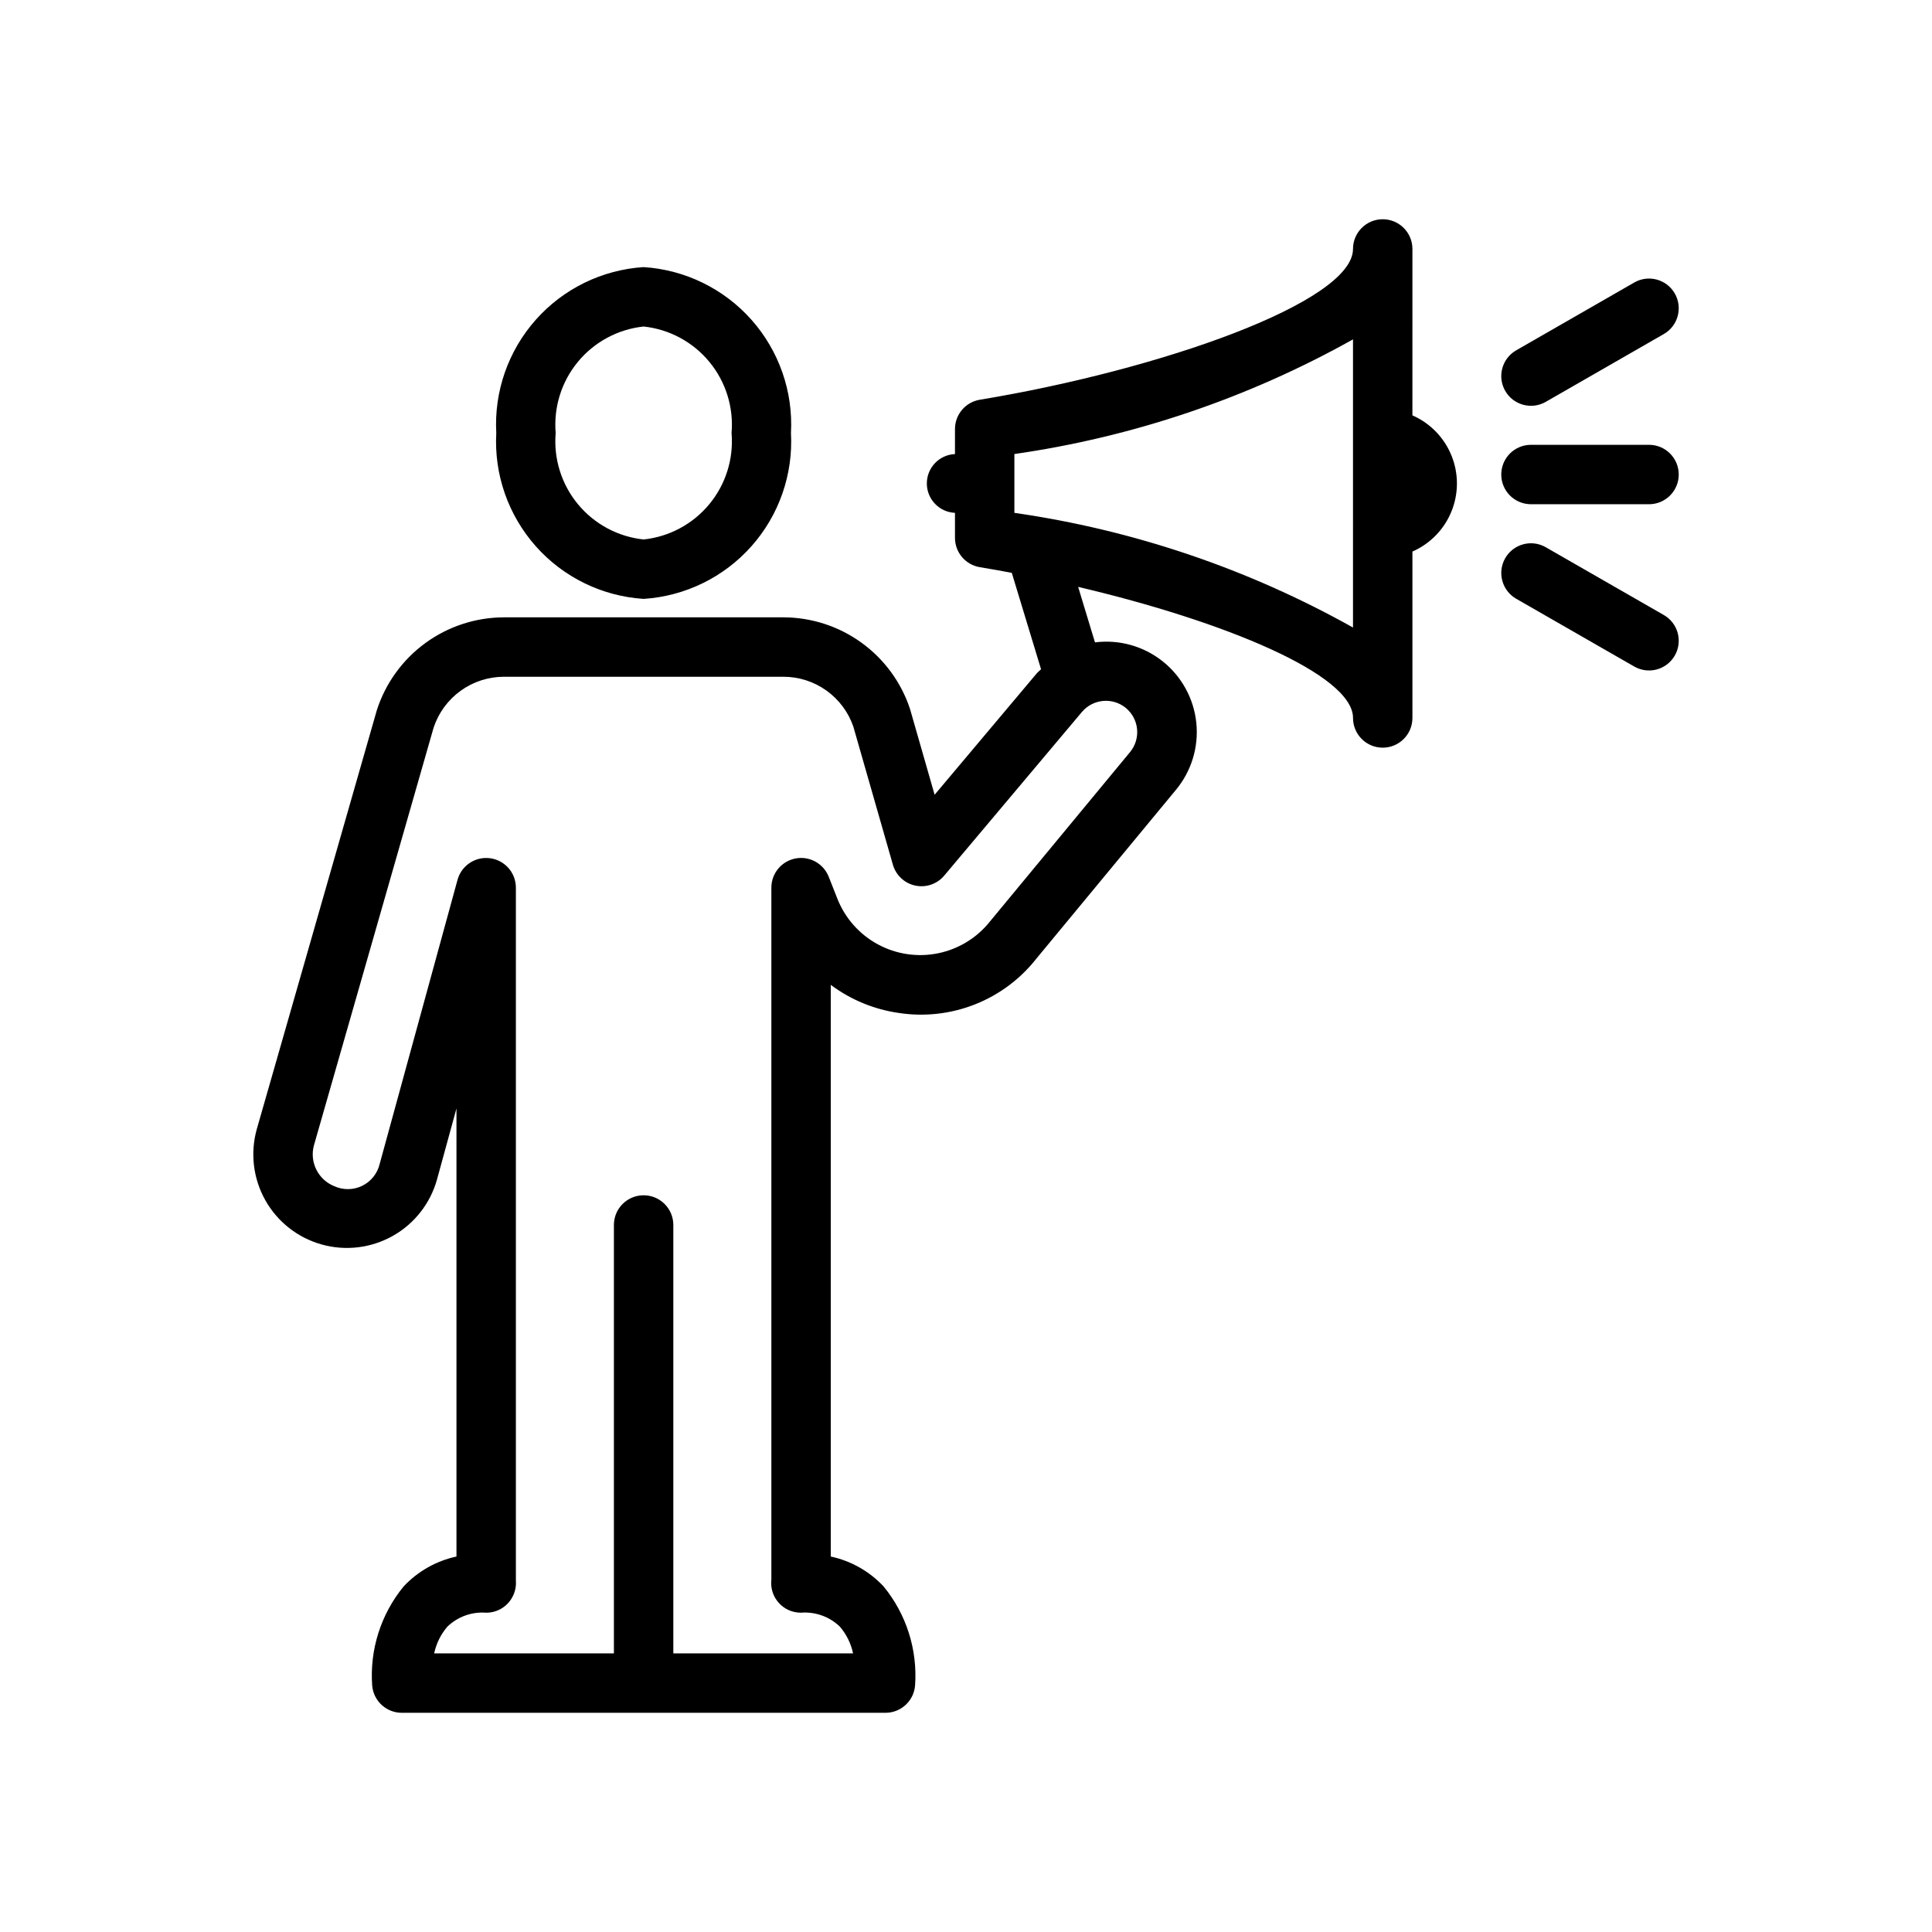
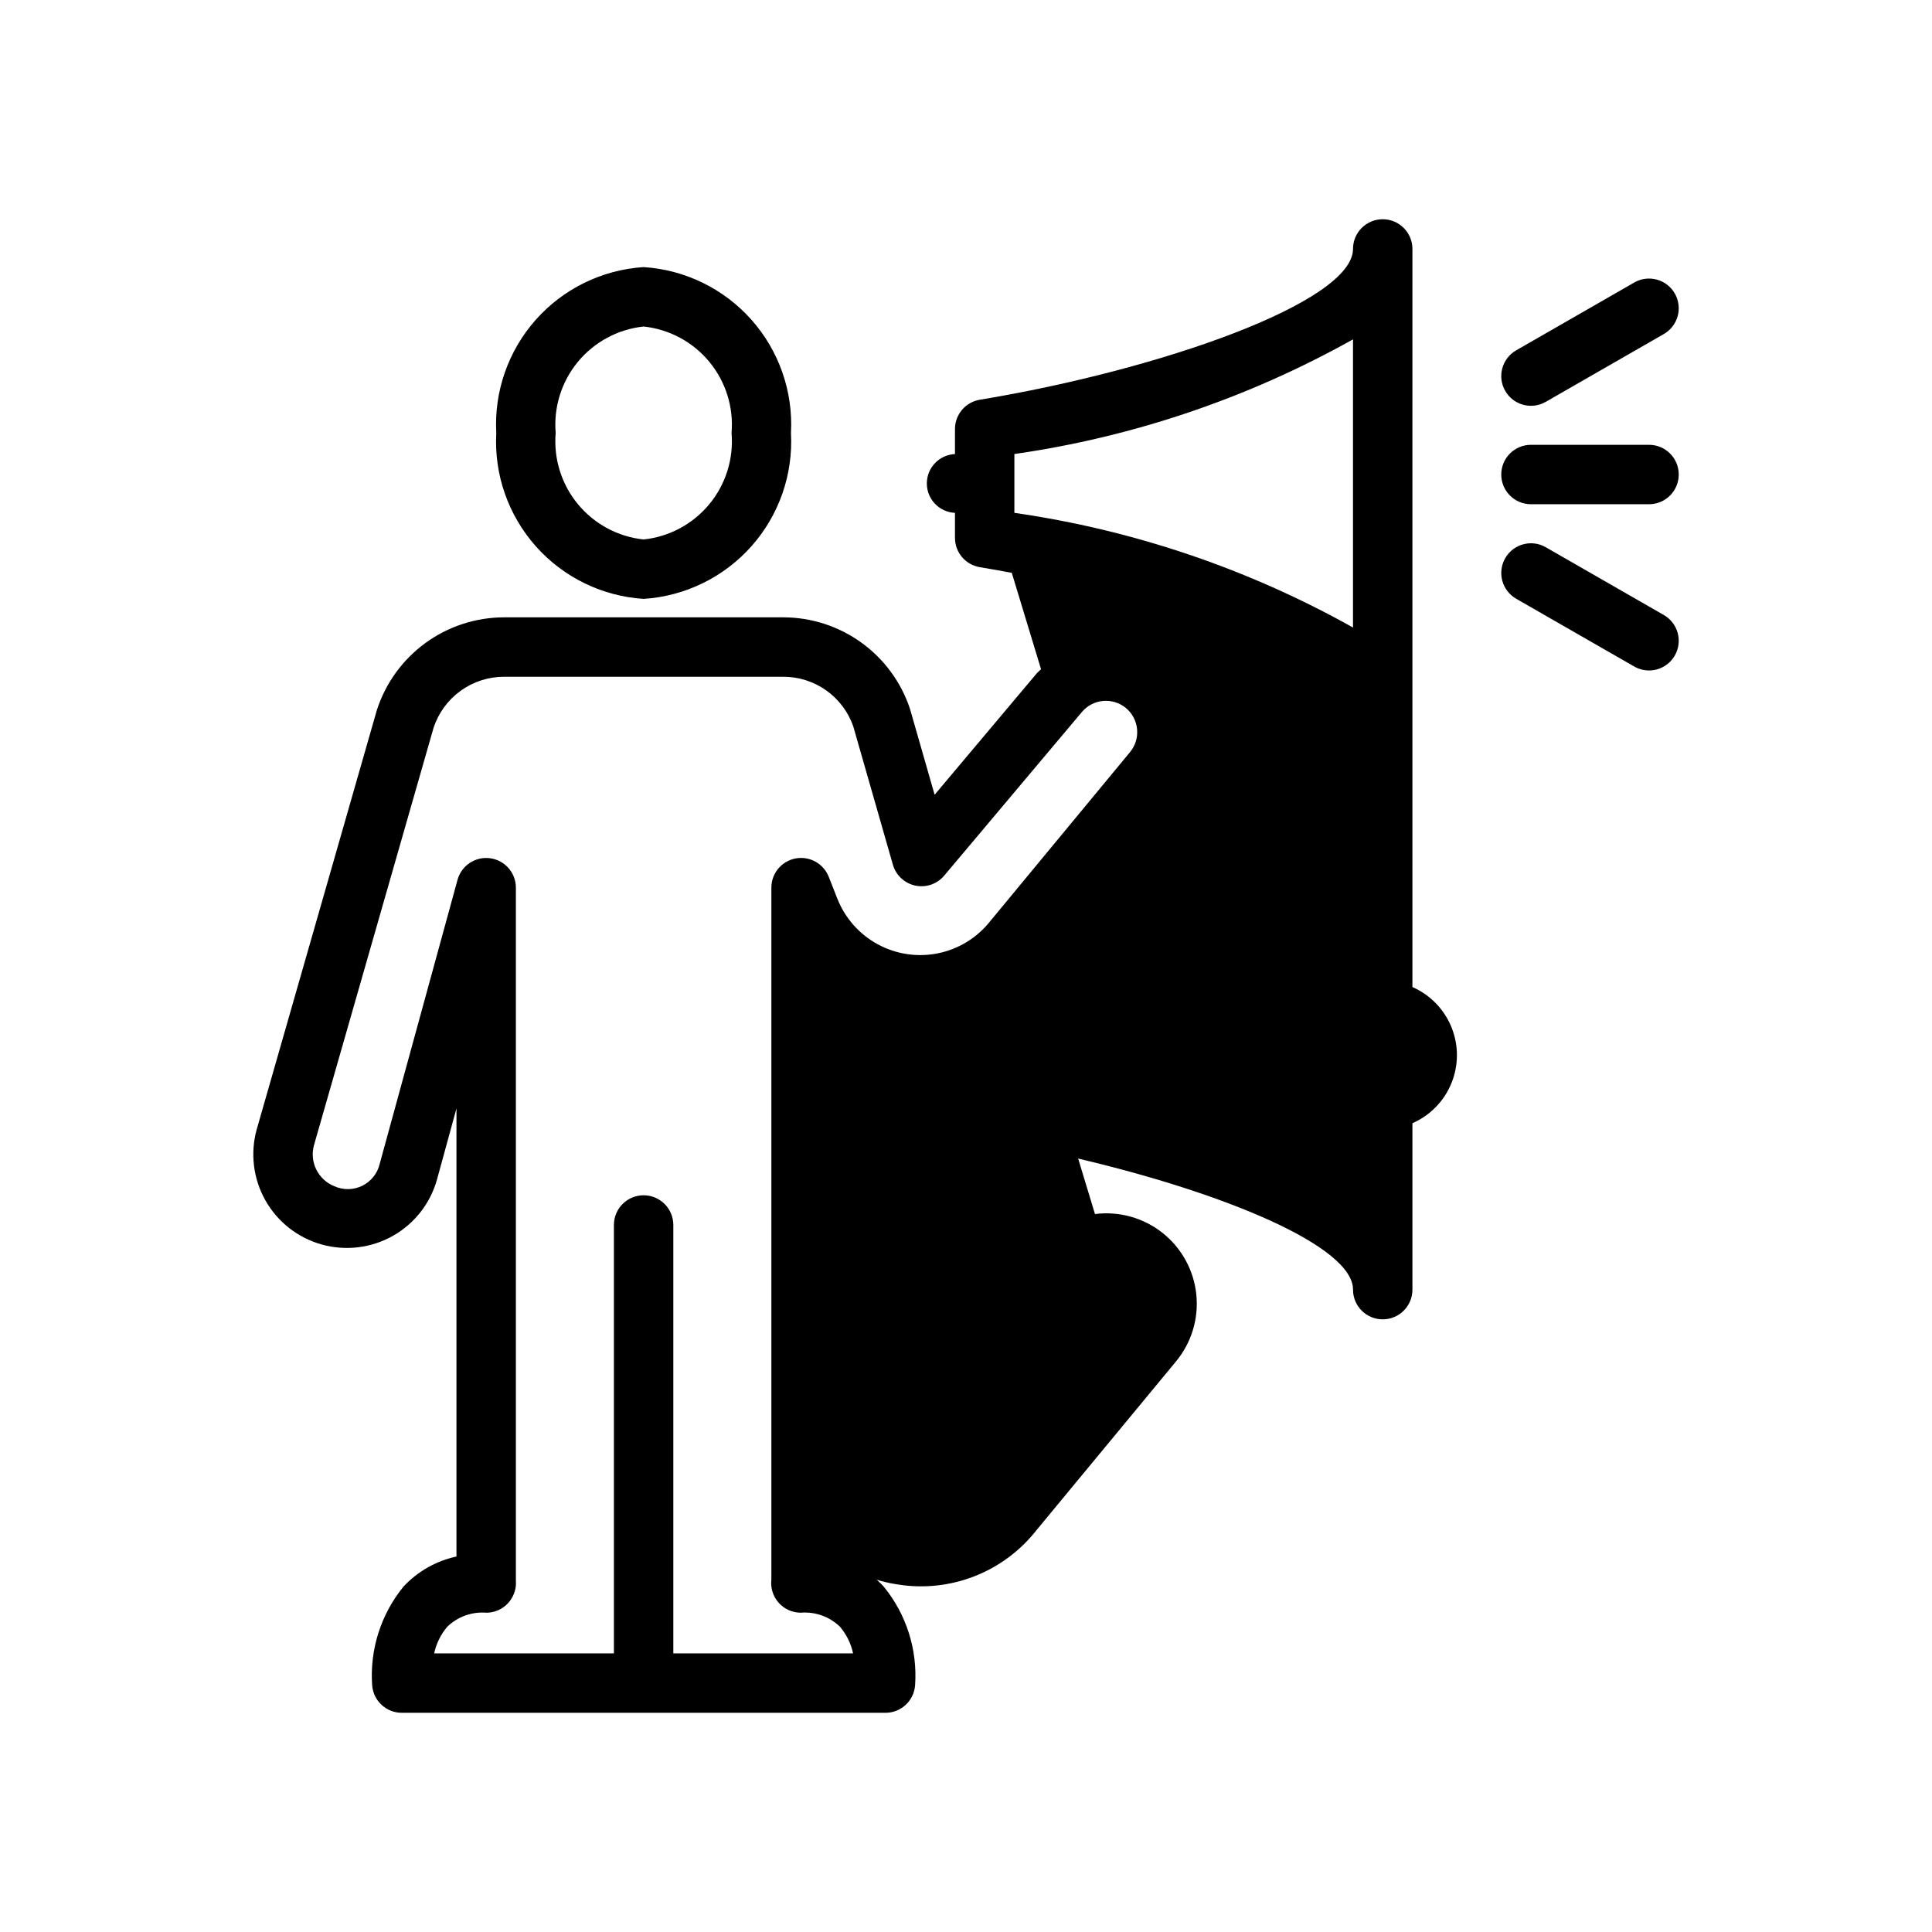
<svg xmlns="http://www.w3.org/2000/svg" fill="#000000" width="800px" height="800px" version="1.1" viewBox="144 144 512 512">
-   <path d="m314.56 302.71c10.992-0.703 21.258-5.715 28.574-13.945 7.312-8.23 11.078-19.02 10.48-30.016 0.598-10.996-3.168-21.781-10.48-30.016-7.316-8.234-17.582-13.246-28.574-13.949-10.988 0.703-21.254 5.719-28.566 13.949-7.312 8.234-11.078 19.023-10.477 30.016-0.602 10.996 3.164 21.781 10.477 30.016 7.312 8.23 17.578 13.242 28.566 13.945zm0-72.18c6.805 0.719 13.059 4.078 17.414 9.352 4.359 5.277 6.477 12.051 5.894 18.867 0.582 6.82-1.535 13.594-5.894 18.867-4.356 5.273-10.609 8.633-17.414 9.348-6.801-0.719-13.051-4.074-17.406-9.352-4.359-5.273-6.473-12.047-5.894-18.863-0.578-6.816 1.535-13.59 5.891-18.863 4.359-5.277 10.609-8.637 17.41-9.355zm227.29 39.223c0-2.09 0.828-4.094 2.305-5.57 1.477-1.477 3.481-2.305 5.57-2.305h31.289-0.004c4.348 0 7.875 3.527 7.875 7.875s-3.527 7.871-7.875 7.871h-31.285c-2.09 0-4.094-0.828-5.57-2.305-1.477-1.477-2.305-3.481-2.305-5.566zm1.047-22.164c-2.164-3.769-0.863-8.582 2.906-10.746l31.289-17.973v-0.004c3.769-2.164 8.582-0.863 10.746 2.906 2.164 3.773 0.863 8.582-2.906 10.75l-31.289 17.973c-3.769 2.164-8.582 0.863-10.746-2.906zm44.941 70.141c-1.039 1.809-2.754 3.133-4.769 3.68-2.016 0.543-4.168 0.266-5.977-0.773l-31.289-17.965c-1.812-1.039-3.133-2.758-3.68-4.773-0.543-2.016-0.266-4.164 0.773-5.973 2.164-3.773 6.977-5.074 10.746-2.906l31.289 17.965c1.809 1.039 3.133 2.754 3.68 4.769 0.543 2.016 0.266 4.164-0.773 5.977zm-69.535-63.656 0.004-44.102c0-4.344-3.527-7.871-7.875-7.871s-7.871 3.527-7.871 7.871c0 14.121-51.137 32.066-98.891 39.961-3.801 0.629-6.59 3.914-6.59 7.766v6.633c-4.168 0.184-7.457 3.613-7.457 7.789 0 4.172 3.289 7.606 7.457 7.789v6.633c0 3.852 2.789 7.137 6.59 7.766 2.812 0.465 5.633 0.965 8.465 1.5l7.754 25.547c-0.395 0.406-0.844 0.738-1.211 1.18l-26.992 32.082-6.519-22.738v-0.004c-2.34-7.062-6.844-13.211-12.879-17.57-6.031-4.359-13.281-6.703-20.723-6.707h-73.996c-7.496 0.016-14.793 2.402-20.848 6.82-6.055 4.422-10.555 10.645-12.852 17.781l-31.812 111.02c-1.777 6.336-0.965 13.117 2.258 18.852 3.223 5.738 8.598 9.957 14.934 11.727 6.336 1.773 13.117 0.957 18.852-2.273 5.731-3.231 9.945-8.605 11.711-14.945l5.16-18.832v118.75-0.004c-5.363 1.156-10.246 3.918-14 7.922-6.031 7.356-9.016 16.746-8.34 26.234 0.32 4.098 3.738 7.258 7.848 7.258h128.18c4.109 0 7.527-3.16 7.848-7.258 0.672-9.488-2.316-18.879-8.348-26.234-3.75-4.008-8.629-6.769-13.992-7.922v-151.5c5.277 3.949 11.465 6.508 17.988 7.441 6.816 1.055 13.789 0.273 20.207-2.258 6.414-2.531 12.043-6.723 16.301-12.148l36.945-44.68c4.133-4.961 6.09-11.375 5.43-17.797-0.66-6.418-3.883-12.301-8.938-16.316-5.055-4.012-11.516-5.816-17.918-5.004l-4.461-14.703c38.609 9.07 72.848 23.172 72.848 34.738h-0.004c0 4.348 3.523 7.871 7.871 7.871s7.871-3.523 7.871-7.871v-44.102c4.703-2.059 8.414-5.871 10.344-10.629 1.934-4.754 1.934-10.074 0-14.828-1.93-4.758-5.641-8.57-10.344-10.633zm-76.016 77.484h0.004c1.727 1.395 2.82 3.422 3.043 5.629 0.223 2.207-0.445 4.41-1.859 6.121l-37.062 44.816c-3.441 4.363-8.316 7.371-13.762 8.496-5.441 1.125-11.109 0.293-16-2.352-4.891-2.641-8.691-6.926-10.734-12.094l-2.297-5.828h-0.004c-1.387-3.516-5.078-5.551-8.793-4.844-3.715 0.707-6.402 3.953-6.402 7.734v183.36c-0.262 2.231 0.441 4.469 1.934 6.148 1.496 1.68 3.637 2.641 5.883 2.637 3.809-0.305 7.562 1.031 10.316 3.676 1.754 2.031 2.965 4.477 3.516 7.106h-47.633v-113.53c0-4.348-3.527-7.871-7.875-7.871s-7.871 3.523-7.871 7.871v113.53l-47.633 0.004c0.559-2.629 1.766-5.07 3.516-7.106 2.758-2.644 6.516-3.984 10.324-3.676 3.004-0.012 5.738-1.738 7.039-4.449 0.605-1.227 0.875-2.594 0.777-3.961v-183.73c0-3.941-2.914-7.277-6.82-7.805-3.91-0.523-7.602 1.918-8.645 5.723l-20.629 75.281c-0.594 2.531-2.289 4.656-4.621 5.801s-5.055 1.184-7.414 0.105c-4.281-1.719-6.594-6.367-5.391-10.816l31.711-110.68c1.293-3.93 3.797-7.352 7.148-9.777 3.348-2.426 7.379-3.731 11.516-3.731h73.992c4.086-0.012 8.07 1.254 11.402 3.621 3.328 2.363 5.836 5.711 7.172 9.57l10.492 36.625v-0.004c0.805 2.797 3.082 4.922 5.926 5.531 2.848 0.605 5.793-0.406 7.668-2.633l36.508-43.387c2.914-3.445 8.047-3.938 11.562-1.109zm-29.465-51.645v-15.59c31.527-4.527 61.949-14.828 89.738-30.387v26.23l-0.016 0.074 0.016 0.074v23.621l-0.016 0.074 0.016 0.074v26.219c-27.789-15.559-58.211-25.859-89.738-30.391z" />
+   <path d="m314.56 302.71c10.992-0.703 21.258-5.715 28.574-13.945 7.312-8.23 11.078-19.02 10.48-30.016 0.598-10.996-3.168-21.781-10.48-30.016-7.316-8.234-17.582-13.246-28.574-13.949-10.988 0.703-21.254 5.719-28.566 13.949-7.312 8.234-11.078 19.023-10.477 30.016-0.602 10.996 3.164 21.781 10.477 30.016 7.312 8.23 17.578 13.242 28.566 13.945zm0-72.18c6.805 0.719 13.059 4.078 17.414 9.352 4.359 5.277 6.477 12.051 5.894 18.867 0.582 6.82-1.535 13.594-5.894 18.867-4.356 5.273-10.609 8.633-17.414 9.348-6.801-0.719-13.051-4.074-17.406-9.352-4.359-5.273-6.473-12.047-5.894-18.863-0.578-6.816 1.535-13.59 5.891-18.863 4.359-5.277 10.609-8.637 17.41-9.355zm227.29 39.223c0-2.09 0.828-4.094 2.305-5.57 1.477-1.477 3.481-2.305 5.57-2.305h31.289-0.004c4.348 0 7.875 3.527 7.875 7.875s-3.527 7.871-7.875 7.871h-31.285c-2.09 0-4.094-0.828-5.57-2.305-1.477-1.477-2.305-3.481-2.305-5.566zm1.047-22.164c-2.164-3.769-0.863-8.582 2.906-10.746l31.289-17.973v-0.004c3.769-2.164 8.582-0.863 10.746 2.906 2.164 3.773 0.863 8.582-2.906 10.75l-31.289 17.973c-3.769 2.164-8.582 0.863-10.746-2.906zm44.941 70.141c-1.039 1.809-2.754 3.133-4.769 3.68-2.016 0.543-4.168 0.266-5.977-0.773l-31.289-17.965c-1.812-1.039-3.133-2.758-3.68-4.773-0.543-2.016-0.266-4.164 0.773-5.973 2.164-3.773 6.977-5.074 10.746-2.906l31.289 17.965c1.809 1.039 3.133 2.754 3.68 4.769 0.543 2.016 0.266 4.164-0.773 5.977zm-69.535-63.656 0.004-44.102c0-4.344-3.527-7.871-7.875-7.871s-7.871 3.527-7.871 7.871c0 14.121-51.137 32.066-98.891 39.961-3.801 0.629-6.59 3.914-6.59 7.766v6.633c-4.168 0.184-7.457 3.613-7.457 7.789 0 4.172 3.289 7.606 7.457 7.789v6.633c0 3.852 2.789 7.137 6.59 7.766 2.812 0.465 5.633 0.965 8.465 1.5l7.754 25.547c-0.395 0.406-0.844 0.738-1.211 1.18l-26.992 32.082-6.519-22.738v-0.004c-2.34-7.062-6.844-13.211-12.879-17.57-6.031-4.359-13.281-6.703-20.723-6.707h-73.996c-7.496 0.016-14.793 2.402-20.848 6.82-6.055 4.422-10.555 10.645-12.852 17.781l-31.812 111.02c-1.777 6.336-0.965 13.117 2.258 18.852 3.223 5.738 8.598 9.957 14.934 11.727 6.336 1.773 13.117 0.957 18.852-2.273 5.731-3.231 9.945-8.605 11.711-14.945l5.16-18.832v118.75-0.004c-5.363 1.156-10.246 3.918-14 7.922-6.031 7.356-9.016 16.746-8.34 26.234 0.32 4.098 3.738 7.258 7.848 7.258h128.18c4.109 0 7.527-3.16 7.848-7.258 0.672-9.488-2.316-18.879-8.348-26.234-3.75-4.008-8.629-6.769-13.992-7.922c5.277 3.949 11.465 6.508 17.988 7.441 6.816 1.055 13.789 0.273 20.207-2.258 6.414-2.531 12.043-6.723 16.301-12.148l36.945-44.68c4.133-4.961 6.09-11.375 5.43-17.797-0.66-6.418-3.883-12.301-8.938-16.316-5.055-4.012-11.516-5.816-17.918-5.004l-4.461-14.703c38.609 9.07 72.848 23.172 72.848 34.738h-0.004c0 4.348 3.523 7.871 7.871 7.871s7.871-3.523 7.871-7.871v-44.102c4.703-2.059 8.414-5.871 10.344-10.629 1.934-4.754 1.934-10.074 0-14.828-1.93-4.758-5.641-8.57-10.344-10.633zm-76.016 77.484h0.004c1.727 1.395 2.82 3.422 3.043 5.629 0.223 2.207-0.445 4.41-1.859 6.121l-37.062 44.816c-3.441 4.363-8.316 7.371-13.762 8.496-5.441 1.125-11.109 0.293-16-2.352-4.891-2.641-8.691-6.926-10.734-12.094l-2.297-5.828h-0.004c-1.387-3.516-5.078-5.551-8.793-4.844-3.715 0.707-6.402 3.953-6.402 7.734v183.36c-0.262 2.231 0.441 4.469 1.934 6.148 1.496 1.68 3.637 2.641 5.883 2.637 3.809-0.305 7.562 1.031 10.316 3.676 1.754 2.031 2.965 4.477 3.516 7.106h-47.633v-113.53c0-4.348-3.527-7.871-7.875-7.871s-7.871 3.523-7.871 7.871v113.53l-47.633 0.004c0.559-2.629 1.766-5.07 3.516-7.106 2.758-2.644 6.516-3.984 10.324-3.676 3.004-0.012 5.738-1.738 7.039-4.449 0.605-1.227 0.875-2.594 0.777-3.961v-183.73c0-3.941-2.914-7.277-6.82-7.805-3.91-0.523-7.602 1.918-8.645 5.723l-20.629 75.281c-0.594 2.531-2.289 4.656-4.621 5.801s-5.055 1.184-7.414 0.105c-4.281-1.719-6.594-6.367-5.391-10.816l31.711-110.68c1.293-3.93 3.797-7.352 7.148-9.777 3.348-2.426 7.379-3.731 11.516-3.731h73.992c4.086-0.012 8.07 1.254 11.402 3.621 3.328 2.363 5.836 5.711 7.172 9.57l10.492 36.625v-0.004c0.805 2.797 3.082 4.922 5.926 5.531 2.848 0.605 5.793-0.406 7.668-2.633l36.508-43.387c2.914-3.445 8.047-3.938 11.562-1.109zm-29.465-51.645v-15.59c31.527-4.527 61.949-14.828 89.738-30.387v26.23l-0.016 0.074 0.016 0.074v23.621l-0.016 0.074 0.016 0.074v26.219c-27.789-15.559-58.211-25.859-89.738-30.391z" />
</svg>